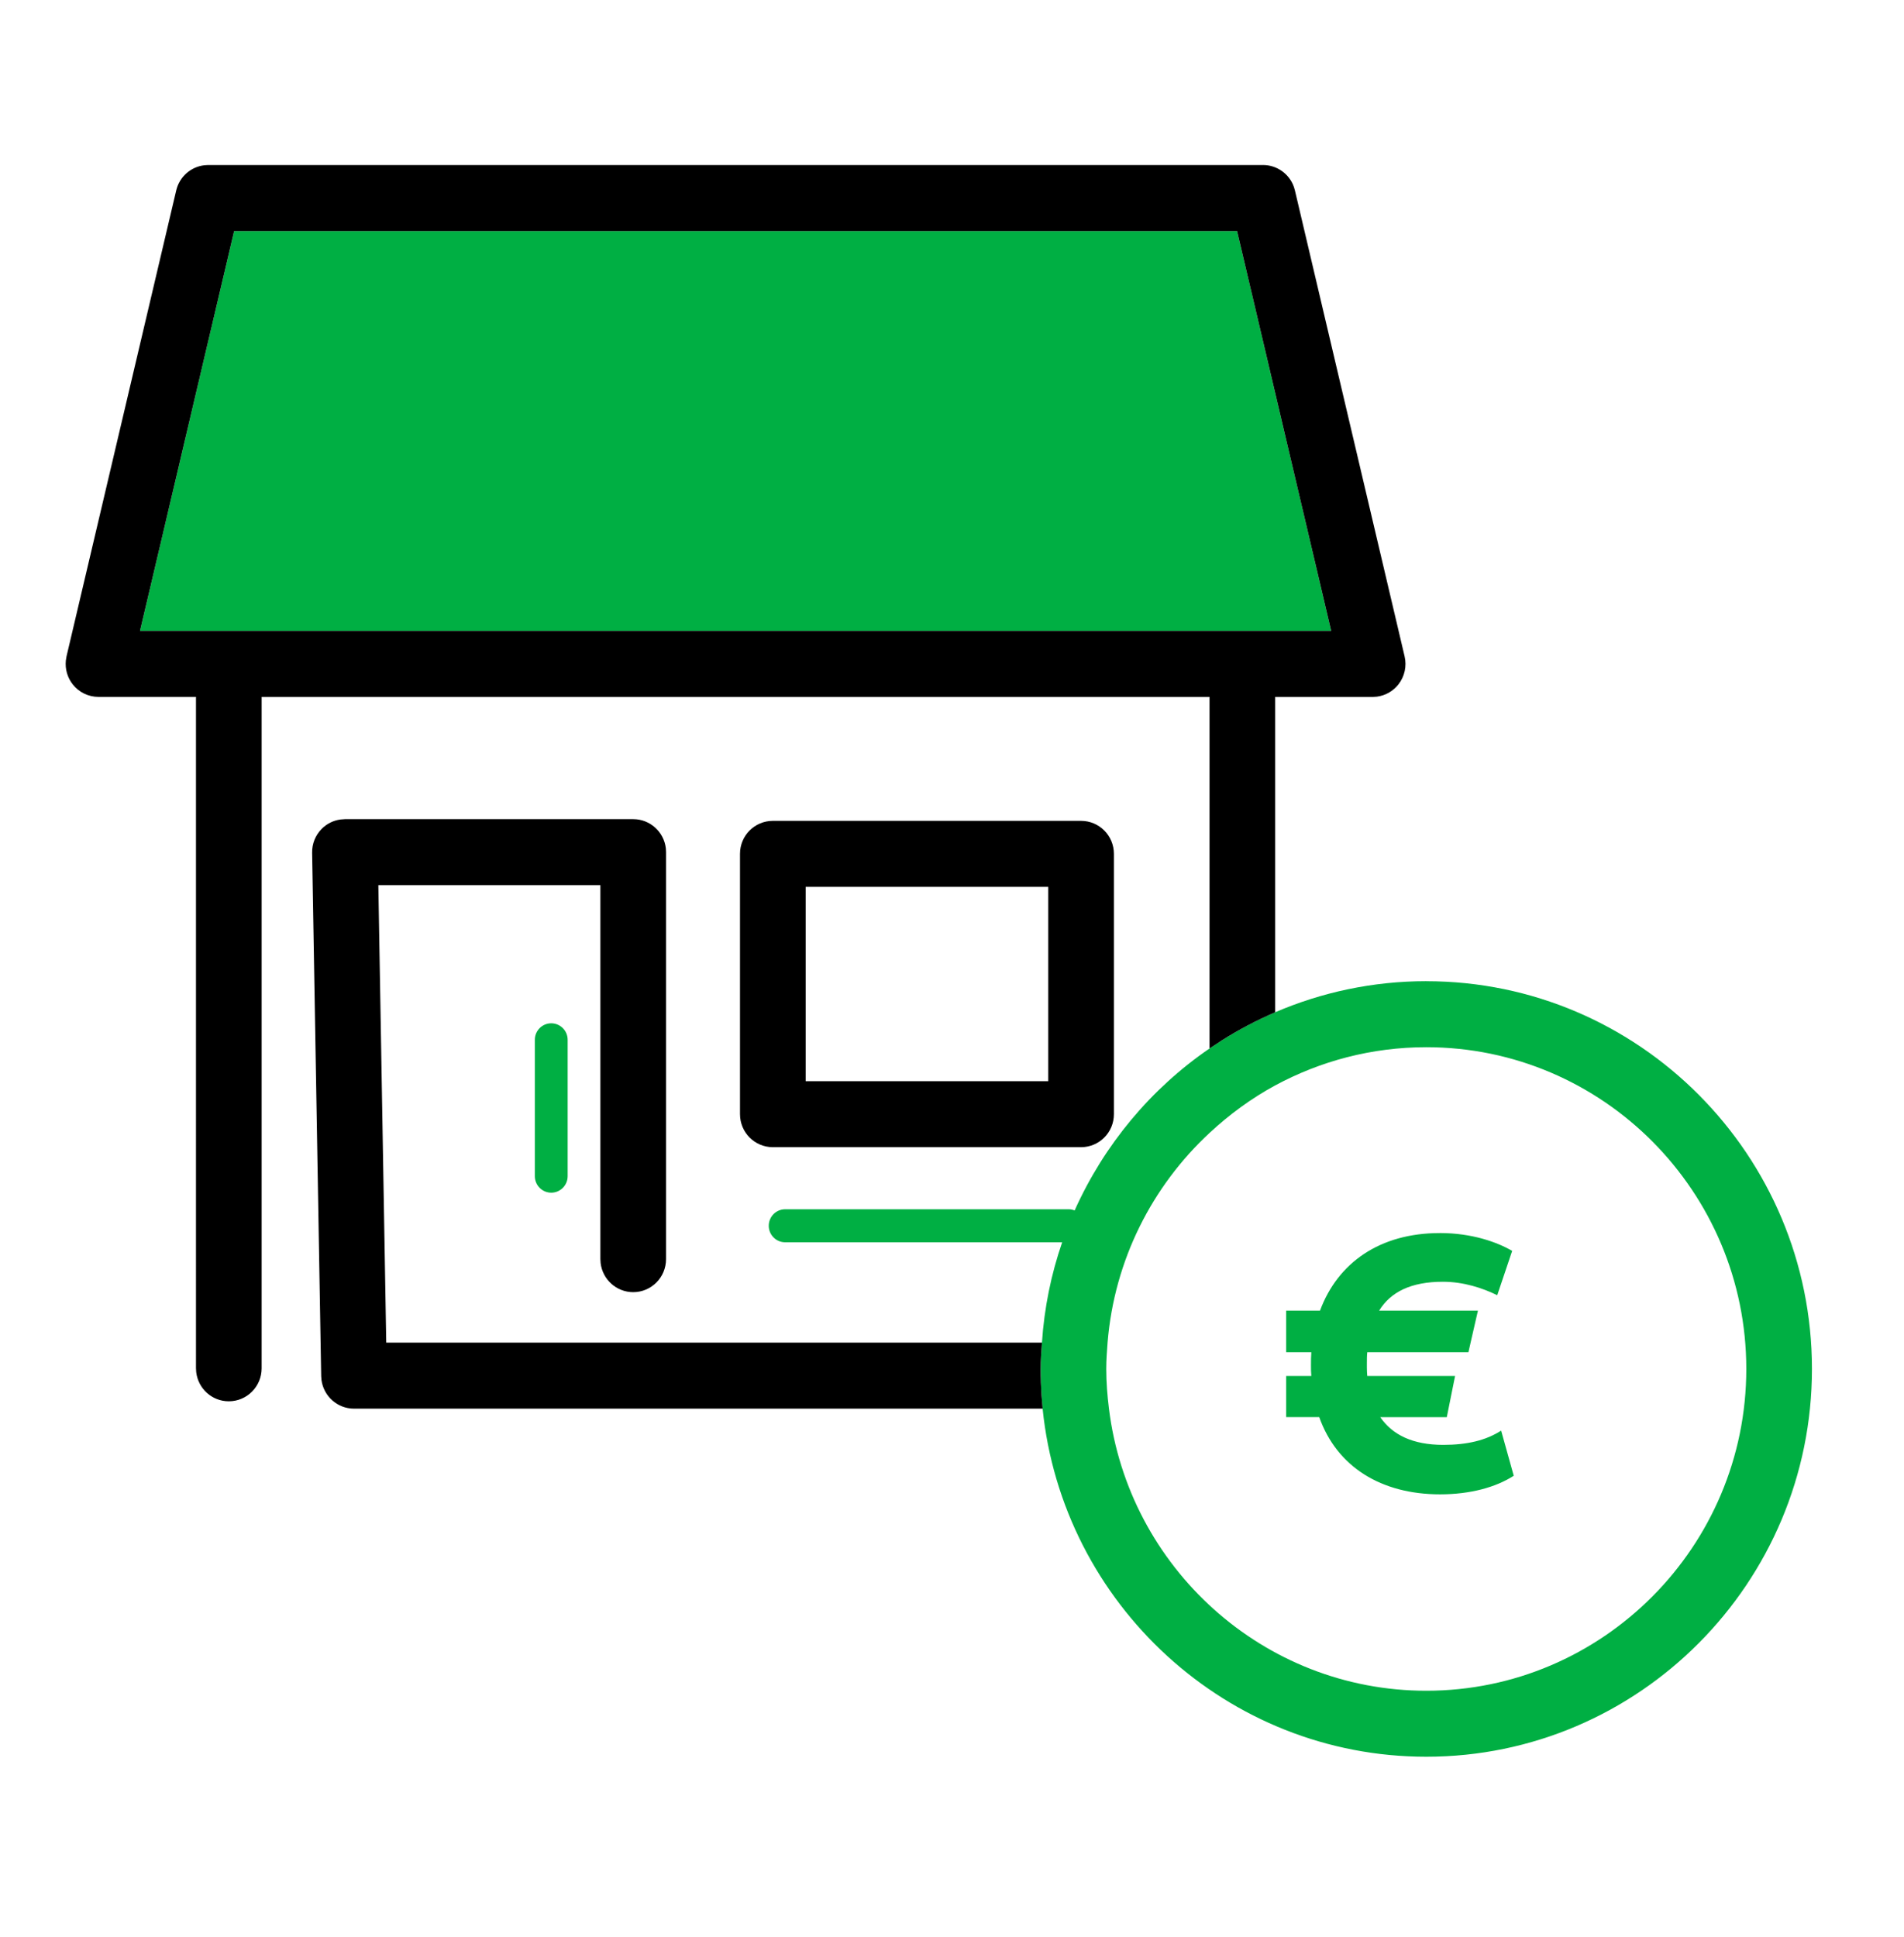
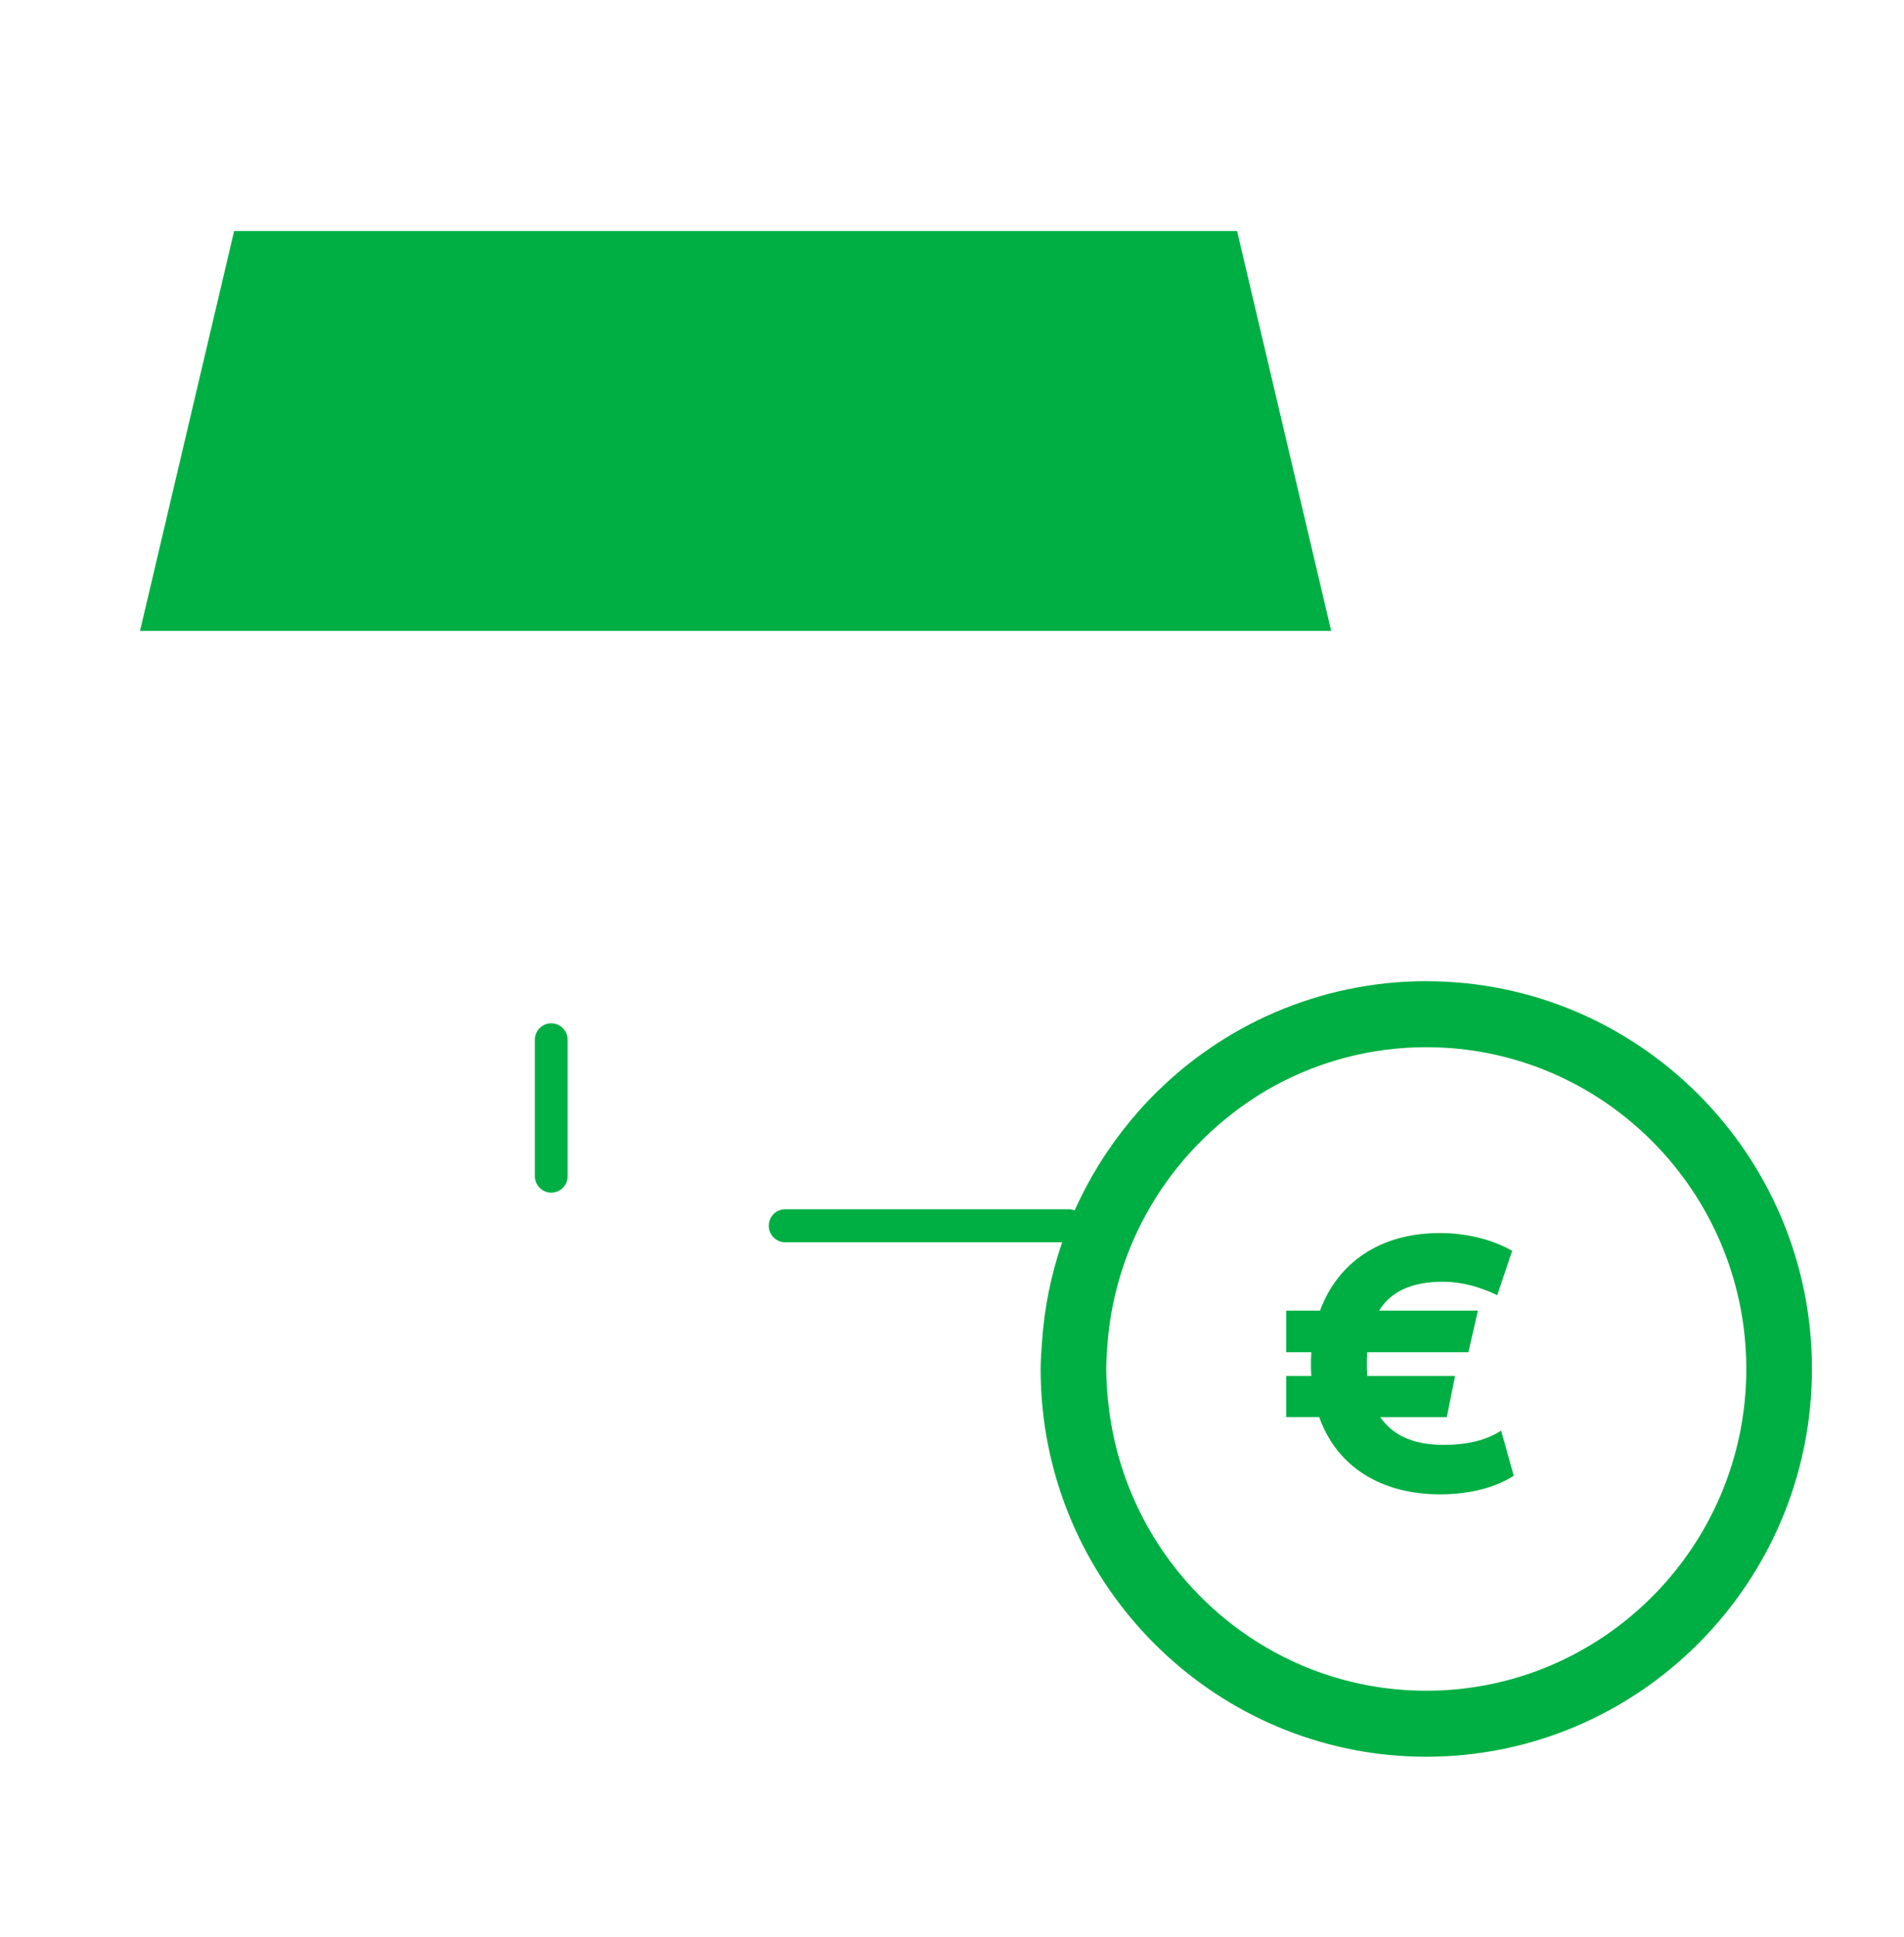
<svg xmlns="http://www.w3.org/2000/svg" width="58" height="59" viewBox="0 0 58 59">
  <g fill="none" fill-rule="evenodd">
    <g>
      <g>
        <g>
          <path fill="#00AF43" d="M41.448 24.86c6.478 0 11.748 5.297 11.748 11.81 0 6.512-5.27 11.811-11.748 11.811-6.072 0-11.084-4.655-11.688-10.603-.04-.397-.06-.8-.06-1.208 0-.272.021-.536.04-.802.071-1.064.281-2.087.616-3.056h-8.438c-.277 0-.5-.226-.5-.503 0-.278.223-.503.5-.503h8.64c.063 0 .122.015.178.036.897-2 2.323-3.71 4.11-4.934.625-.43 1.294-.8 2-1.103 1.414-.607 2.97-.946 4.602-.946zm0 2.01c-1.664 0-3.23.423-4.603 1.164-.729.395-1.396.886-2 1.447-1.745 1.62-2.9 3.867-3.106 6.387-.02.265-.04.53-.04.802 0 .41.033.812.082 1.208.595 4.836 4.7 8.593 9.667 8.593 5.375 0 9.748-4.396 9.748-9.801 0-5.404-4.373-9.8-9.748-9.8zm.409 5.66c.984 0 1.752.278 2.207.544l-.455 1.35c-.444-.217-1.02-.41-1.657-.41-.97 0-1.593.313-1.941.88h3.01l-.223.973-.066.293H39.65c-.012.109-.012.217-.012.338v.132c.001.088.004.173.012.254h2.675l-.2.994-.052.26h-2.027c.371.542.996.844 1.918.844.721 0 1.297-.133 1.764-.434l.384 1.375c-.541.349-1.32.566-2.244.566-1.787 0-3.142-.832-3.681-2.352h-1.008v-1.253h.767c-.011-.109-.011-.217-.011-.326 0-.133 0-.265.011-.398h-.767v-1.266h1.031c.541-1.46 1.824-2.363 3.647-2.363zm-27.065-6.388c.276 0 .5.225.5.502v4.154c0 .278-.224.503-.5.503s-.5-.225-.5-.503v-4.154c0-.277.224-.502.5-.502zM35.684 2.01l2.867 12.18H2.265L5.132 2.01h30.552z" transform="translate(-829, -194) translate(829, 194) translate(2, 5.026)" />
-           <path fill="#000" d="M17.29 19.924c.513 0 .935.388.993.888l.006.118v12.395c0 .555-.447 1.006-1 1.006-.513 0-.935-.389-.993-.888l-.007-.118v-11.39H9.525l.241 13.933H29.74c-.018.266-.04.53-.04.802s.01.542.027.809l.034.4H8.784c-.507 0-.926-.38-.991-.872l-.009-.116-.276-15.944c-.005-.27.098-.53.287-.723.156-.16.36-.261.58-.29l.133-.01h8.781zM36.474 0c.425 0 .799.27.94.664l.032.11 3.341 14.19c.071.3.001.614-.188.856-.163.207-.398.34-.655.373l-.13.009h-2.969v9.604c-.564.242-1.105.527-1.62.852l-.38.25V16.202H5.97V36.65c0 .556-.448 1.005-1 1.005-.513 0-.935-.387-.993-.888l-.007-.117V16.2H1c-.306 0-.595-.14-.784-.381-.163-.207-.237-.468-.21-.727l.021-.129L3.368.774c.098-.416.444-.72.859-.767L4.34 0h32.134zm-5.542 19.976c.552 0 1 .449 1 1.005v7.929c0 .556-.448 1.005-1 1.005h-9.39c-.553 0-1-.45-1-1.005v-7.93c0-.555.447-1.004 1-1.004zm-1 2.01h-7.39v5.92h7.39v-5.92zm5.751-19.975H5.132L2.265 14.19h36.286L35.684 2.01z" transform="translate(-829, -194) translate(829, 194) translate(2, 5.026)" />
        </g>
      </g>
    </g>
  </g>
</svg>